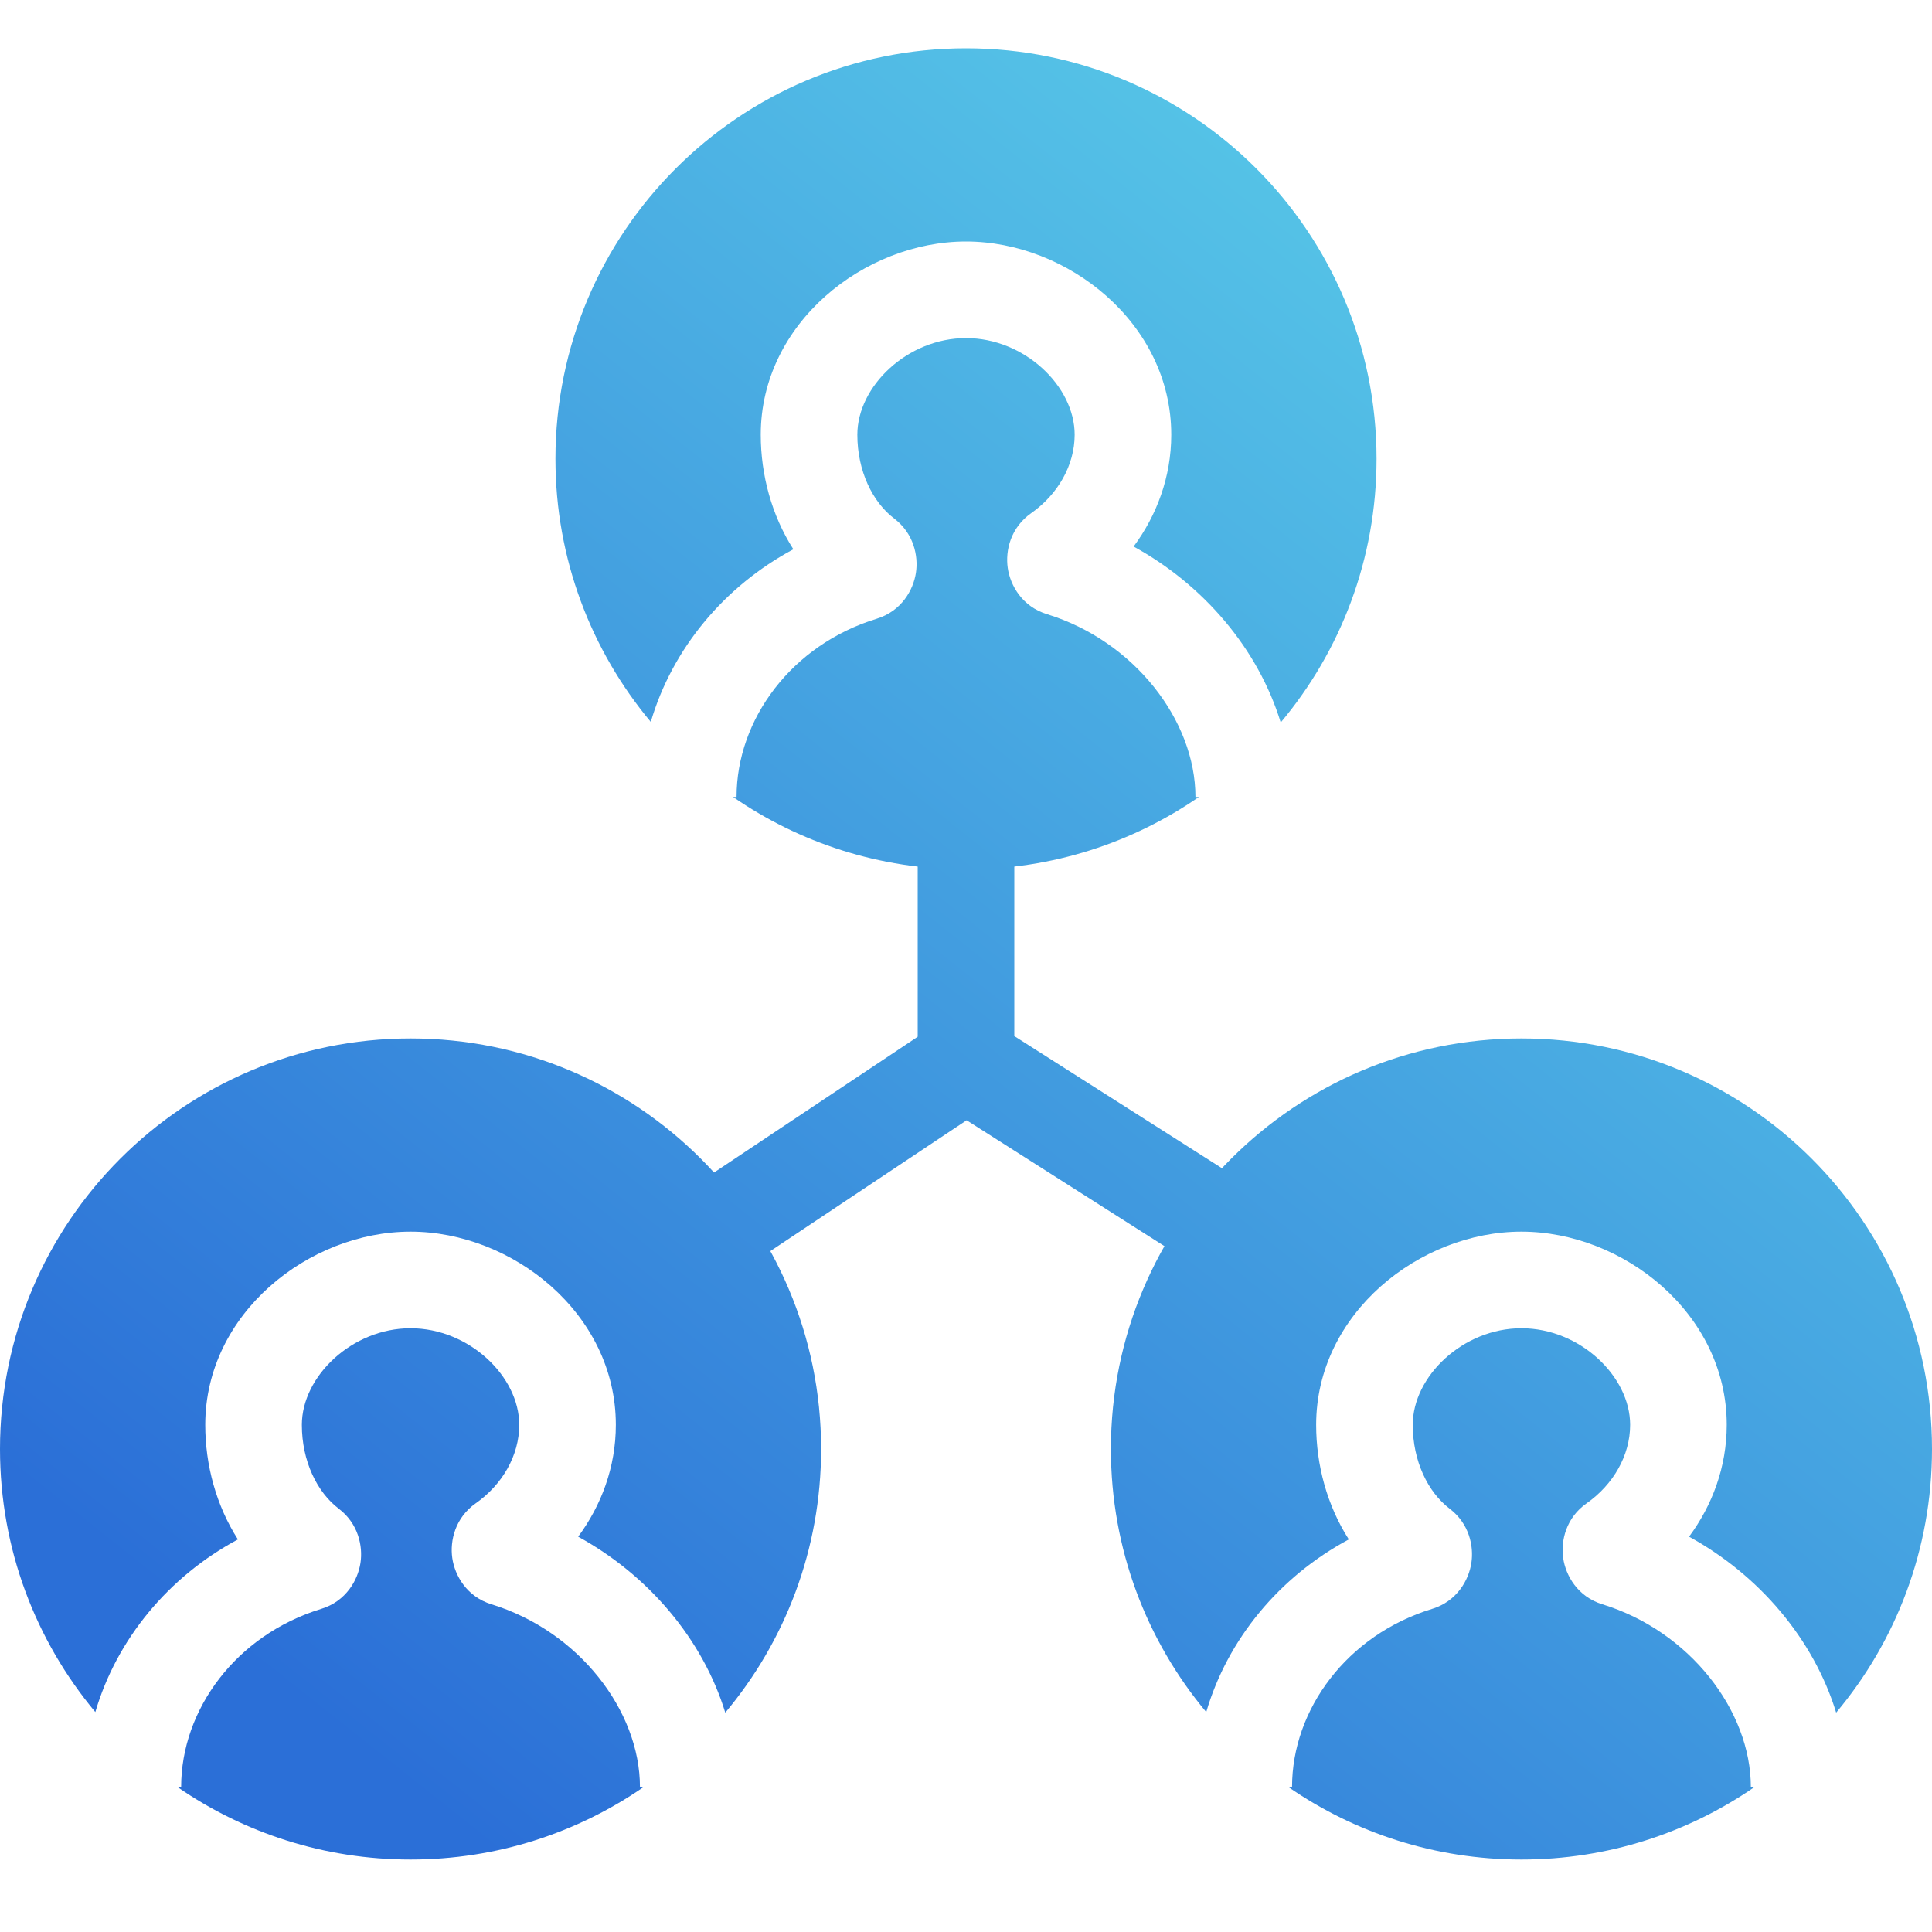
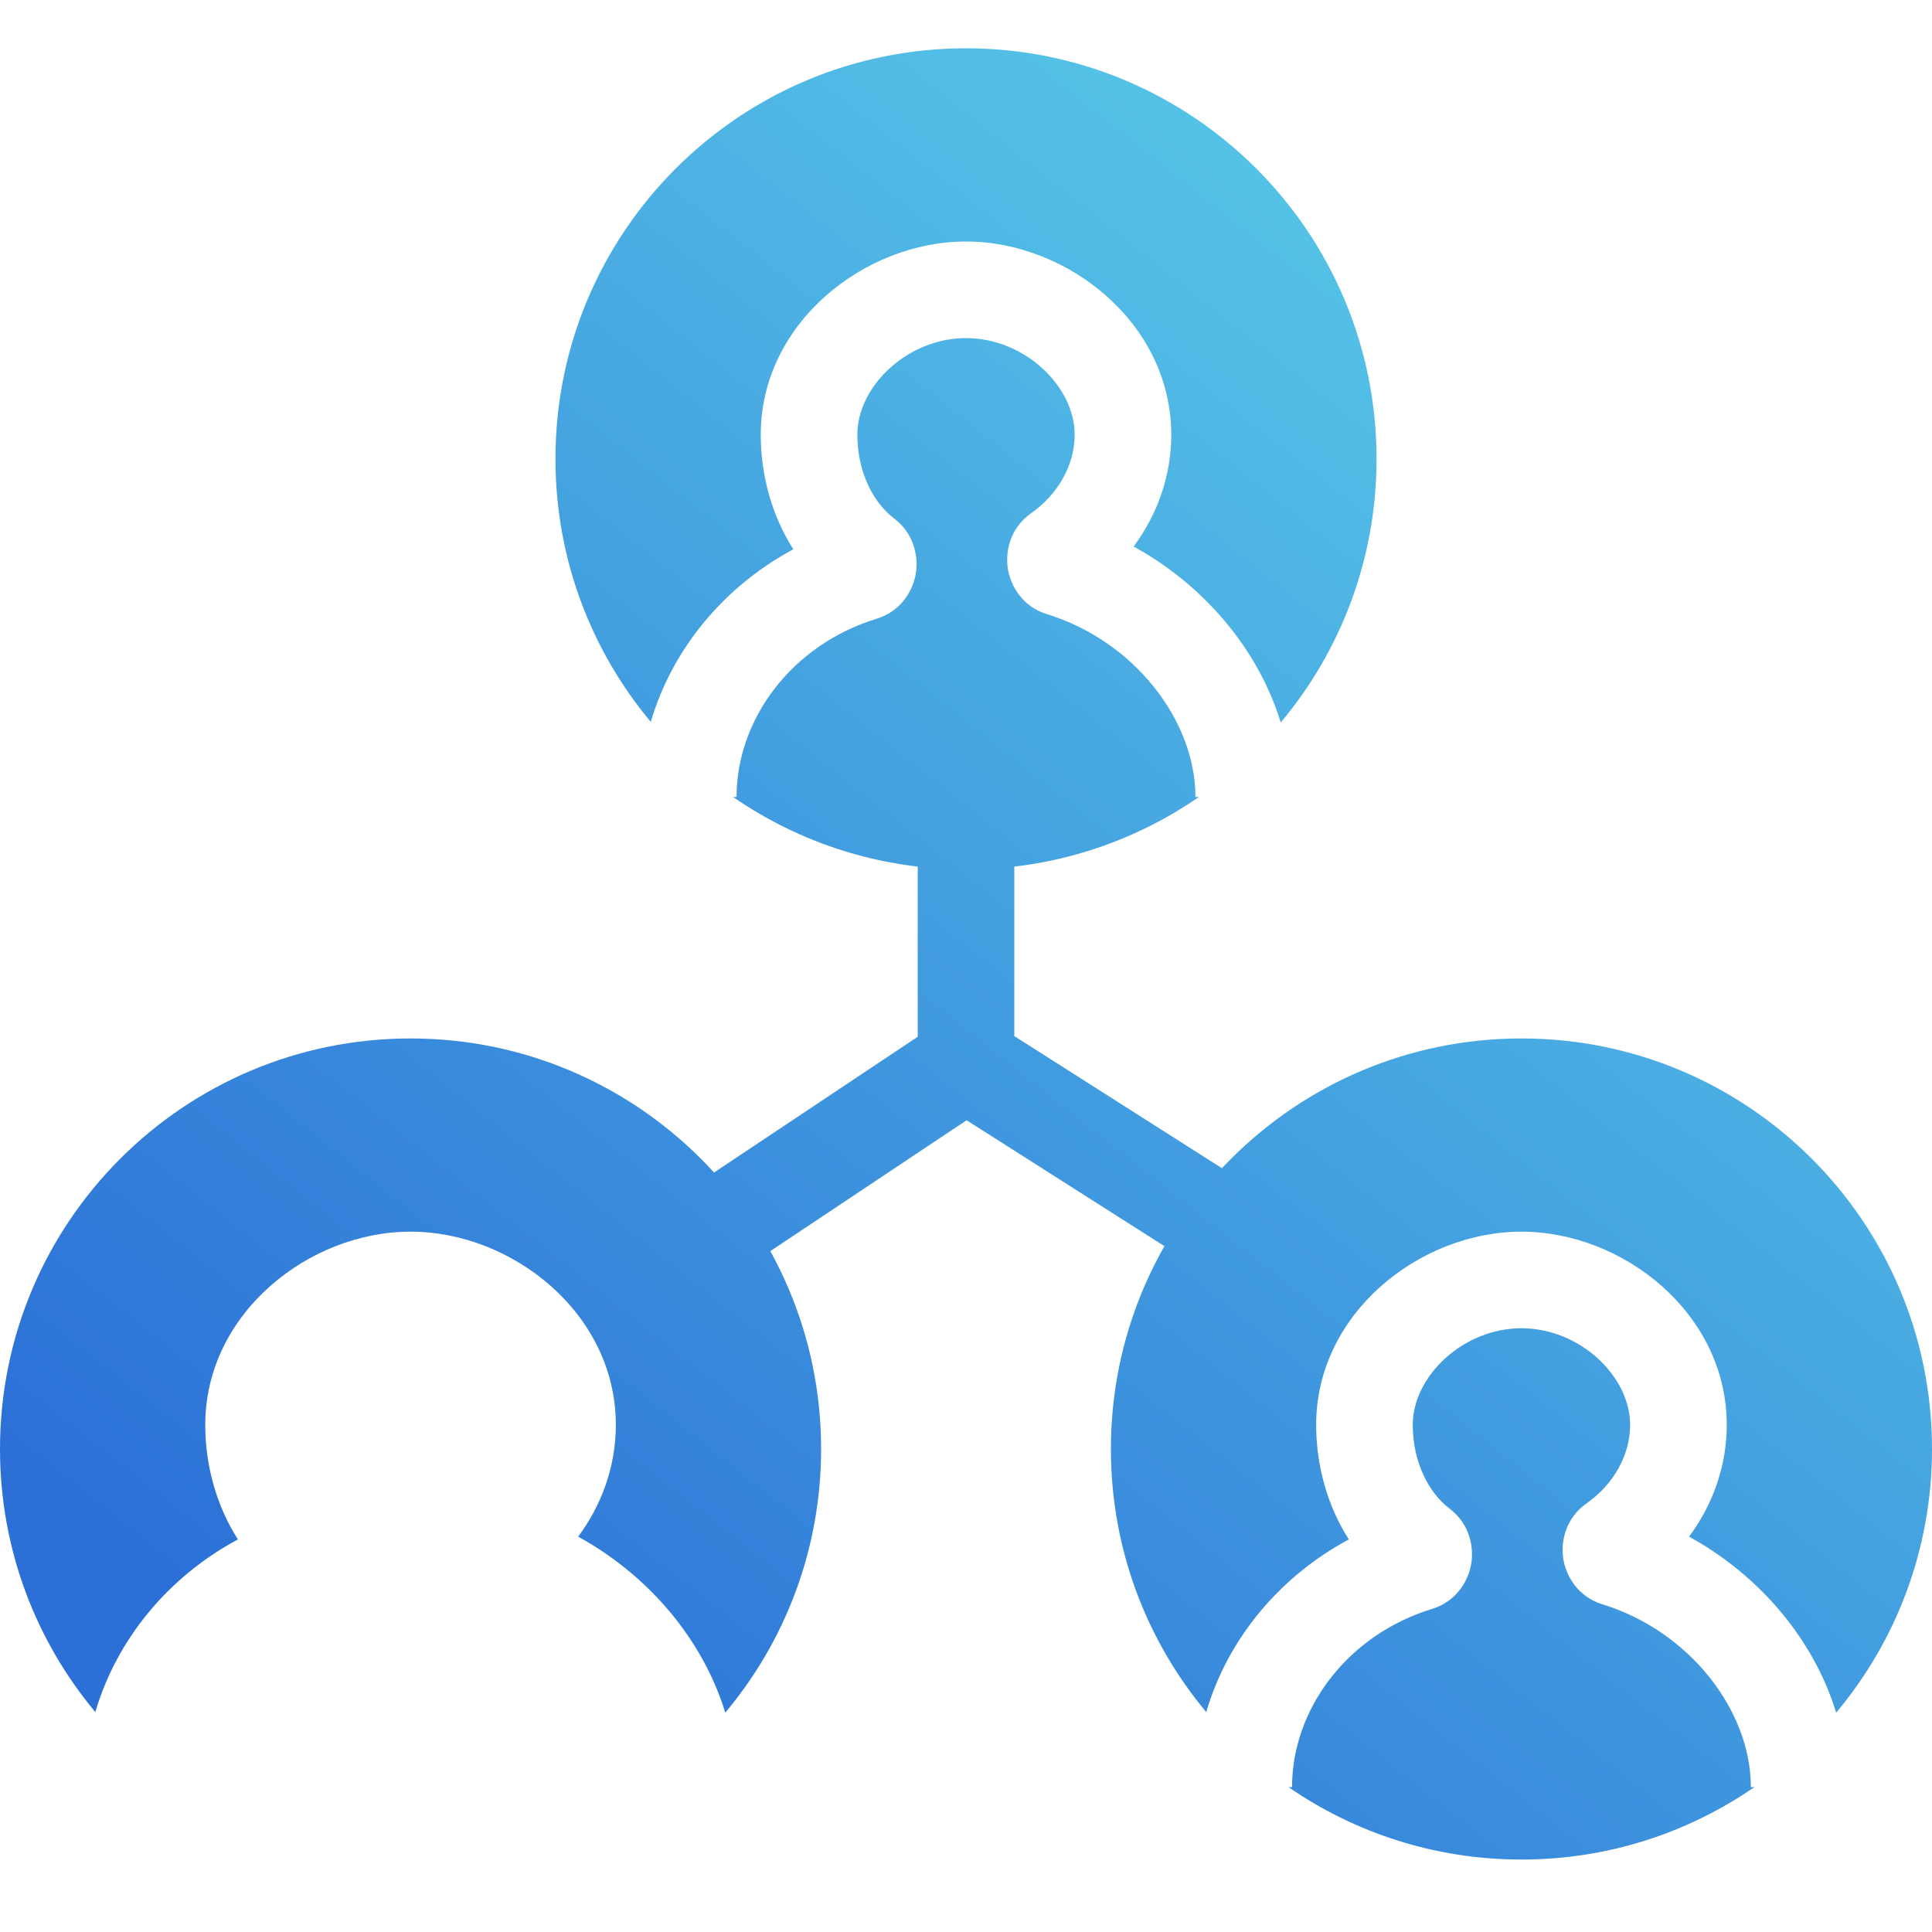
<svg xmlns="http://www.w3.org/2000/svg" width="50" height="50" viewBox="0 0 50 50" fill="none">
  <g clip-path="url(#clip0_1137_3013)">
    <path fill-rule="evenodd" clip-rule="evenodd" d="M24.375 27.161V21.875H25.625V27.152L31.891 31.031L31.233 32.094L25.008 28.24L19.09 32.087L18.409 31.038L24.375 27.161Z" fill="url(#paint0_linear_1137_3013)" />
    <path d="M33.145 18.698C34.693 16.852 35.625 14.472 35.625 11.875C35.625 6.007 30.868 1.25 25 1.25C19.132 1.25 14.375 6.007 14.375 11.875C14.375 14.465 15.302 16.839 16.842 18.683C17.396 16.796 18.735 15.179 20.532 14.215C19.971 13.339 19.688 12.289 19.688 11.25C19.688 8.364 22.37 6.25 25 6.25C27.63 6.25 30.312 8.364 30.312 11.25C30.312 12.346 29.934 13.34 29.338 14.144C31.145 15.134 32.56 16.788 33.145 18.698Z" fill="url(#paint1_linear_1137_3013)" />
    <path d="M31.029 20.625H30.938C30.938 18.65 29.357 16.59 27.094 15.894C26.456 15.698 26.145 15.152 26.08 14.697C26.015 14.245 26.157 13.652 26.686 13.281C27.375 12.798 27.812 12.042 27.812 11.25C27.812 9.994 26.512 8.75 25 8.75C23.488 8.75 22.188 9.994 22.188 11.25C22.188 12.188 22.58 12.993 23.142 13.42C23.646 13.803 23.771 14.386 23.704 14.824C23.637 15.266 23.332 15.816 22.688 16.013C20.486 16.687 19.062 18.616 19.062 20.625H18.971C20.684 21.808 22.761 22.5 25 22.5C27.239 22.5 29.316 21.808 31.029 20.625Z" fill="url(#paint2_linear_1137_3013)" />
    <path d="M18.77 44.323C20.318 42.477 21.25 40.097 21.25 37.5C21.25 31.632 16.493 26.875 10.625 26.875C4.757 26.875 0 31.632 0 37.5C0 40.09 0.927 42.464 2.467 44.308C3.021 42.421 4.36 40.804 6.157 39.84C5.596 38.964 5.312 37.914 5.312 36.875C5.312 33.989 7.995 31.875 10.625 31.875C13.255 31.875 15.938 33.989 15.938 36.875C15.938 37.971 15.559 38.965 14.963 39.769C16.77 40.759 18.185 42.413 18.77 44.323Z" fill="url(#paint3_linear_1137_3013)" />
-     <path d="M16.654 46.25H16.562C16.562 44.275 14.982 42.215 12.719 41.519C12.081 41.323 11.77 40.777 11.705 40.322C11.64 39.87 11.783 39.277 12.311 38.906C13 38.423 13.438 37.667 13.438 36.875C13.438 35.619 12.137 34.375 10.625 34.375C9.113 34.375 7.812 35.619 7.812 36.875C7.812 37.813 8.205 38.618 8.767 39.045C9.271 39.428 9.396 40.011 9.329 40.449C9.262 40.891 8.957 41.441 8.313 41.638C6.111 42.312 4.688 44.241 4.688 46.25H4.596C6.309 47.432 8.386 48.125 10.625 48.125C12.864 48.125 14.941 47.432 16.654 46.25Z" fill="url(#paint4_linear_1137_3013)" />
    <path d="M47.52 44.323C49.068 42.477 50 40.097 50 37.5C50 31.632 45.243 26.875 39.375 26.875C33.507 26.875 28.75 31.632 28.75 37.5C28.75 40.09 29.677 42.464 31.217 44.308C31.771 42.421 33.11 40.804 34.907 39.84C34.346 38.964 34.062 37.914 34.062 36.875C34.062 33.989 36.745 31.875 39.375 31.875C42.005 31.875 44.688 33.989 44.688 36.875C44.688 37.971 44.309 38.965 43.713 39.769C45.52 40.759 46.935 42.413 47.52 44.323Z" fill="url(#paint5_linear_1137_3013)" />
    <path d="M45.404 46.25H45.312C45.312 44.275 43.732 42.215 41.469 41.519C40.831 41.323 40.52 40.777 40.455 40.322C40.39 39.87 40.532 39.277 41.061 38.906C41.75 38.423 42.188 37.667 42.188 36.875C42.188 35.619 40.887 34.375 39.375 34.375C37.863 34.375 36.562 35.619 36.562 36.875C36.562 37.813 36.955 38.618 37.517 39.045C38.021 39.428 38.146 40.011 38.079 40.449C38.012 40.891 37.707 41.441 37.063 41.638C34.861 42.312 33.438 44.241 33.438 46.25H33.346C35.059 47.432 37.136 48.125 39.375 48.125C41.614 48.125 43.691 47.432 45.404 46.25Z" fill="url(#paint6_linear_1137_3013)" />
    <path fill-rule="evenodd" clip-rule="evenodd" d="M23.75 26.831V21.875H26.25V26.814L32.546 30.82L31.204 32.93L25.016 28.992L19.131 32.915L17.744 30.835L23.75 26.831Z" fill="url(#paint7_linear_1137_3013)" />
  </g>
  <defs>
    <linearGradient id="paint0_linear_1137_3013" x1="30.206" y1="22.456" x2="23.401" y2="33.071" gradientUnits="userSpaceOnUse">
      <stop stop-color="#5BCFE9" />
      <stop offset="1" stop-color="#2B6FD7" />
    </linearGradient>
    <linearGradient id="paint1_linear_1137_3013" x1="43.75" y1="3.913" x2="10.302" y2="46.099" gradientUnits="userSpaceOnUse">
      <stop stop-color="#5BCFE9" />
      <stop offset="1" stop-color="#2B6FD7" />
    </linearGradient>
    <linearGradient id="paint2_linear_1137_3013" x1="43.75" y1="3.913" x2="10.302" y2="46.099" gradientUnits="userSpaceOnUse">
      <stop stop-color="#5BCFE9" />
      <stop offset="1" stop-color="#2B6FD7" />
    </linearGradient>
    <linearGradient id="paint3_linear_1137_3013" x1="43.75" y1="3.913" x2="10.302" y2="46.099" gradientUnits="userSpaceOnUse">
      <stop stop-color="#5BCFE9" />
      <stop offset="1" stop-color="#2B6FD7" />
    </linearGradient>
    <linearGradient id="paint4_linear_1137_3013" x1="43.75" y1="3.913" x2="10.302" y2="46.099" gradientUnits="userSpaceOnUse">
      <stop stop-color="#5BCFE9" />
      <stop offset="1" stop-color="#2B6FD7" />
    </linearGradient>
    <linearGradient id="paint5_linear_1137_3013" x1="43.75" y1="3.913" x2="10.302" y2="46.099" gradientUnits="userSpaceOnUse">
      <stop stop-color="#5BCFE9" />
      <stop offset="1" stop-color="#2B6FD7" />
    </linearGradient>
    <linearGradient id="paint6_linear_1137_3013" x1="43.75" y1="3.913" x2="10.302" y2="46.099" gradientUnits="userSpaceOnUse">
      <stop stop-color="#5BCFE9" />
      <stop offset="1" stop-color="#2B6FD7" />
    </linearGradient>
    <linearGradient id="paint7_linear_1137_3013" x1="43.75" y1="3.913" x2="10.302" y2="46.099" gradientUnits="userSpaceOnUse">
      <stop stop-color="#5BCFE9" />
      <stop offset="1" stop-color="#2B6FD7" />
    </linearGradient>
    <clipPath id="clip0_1137_3013">
      <rect width="50" height="50" fill="white" />
    </clipPath>
  </defs>
</svg>